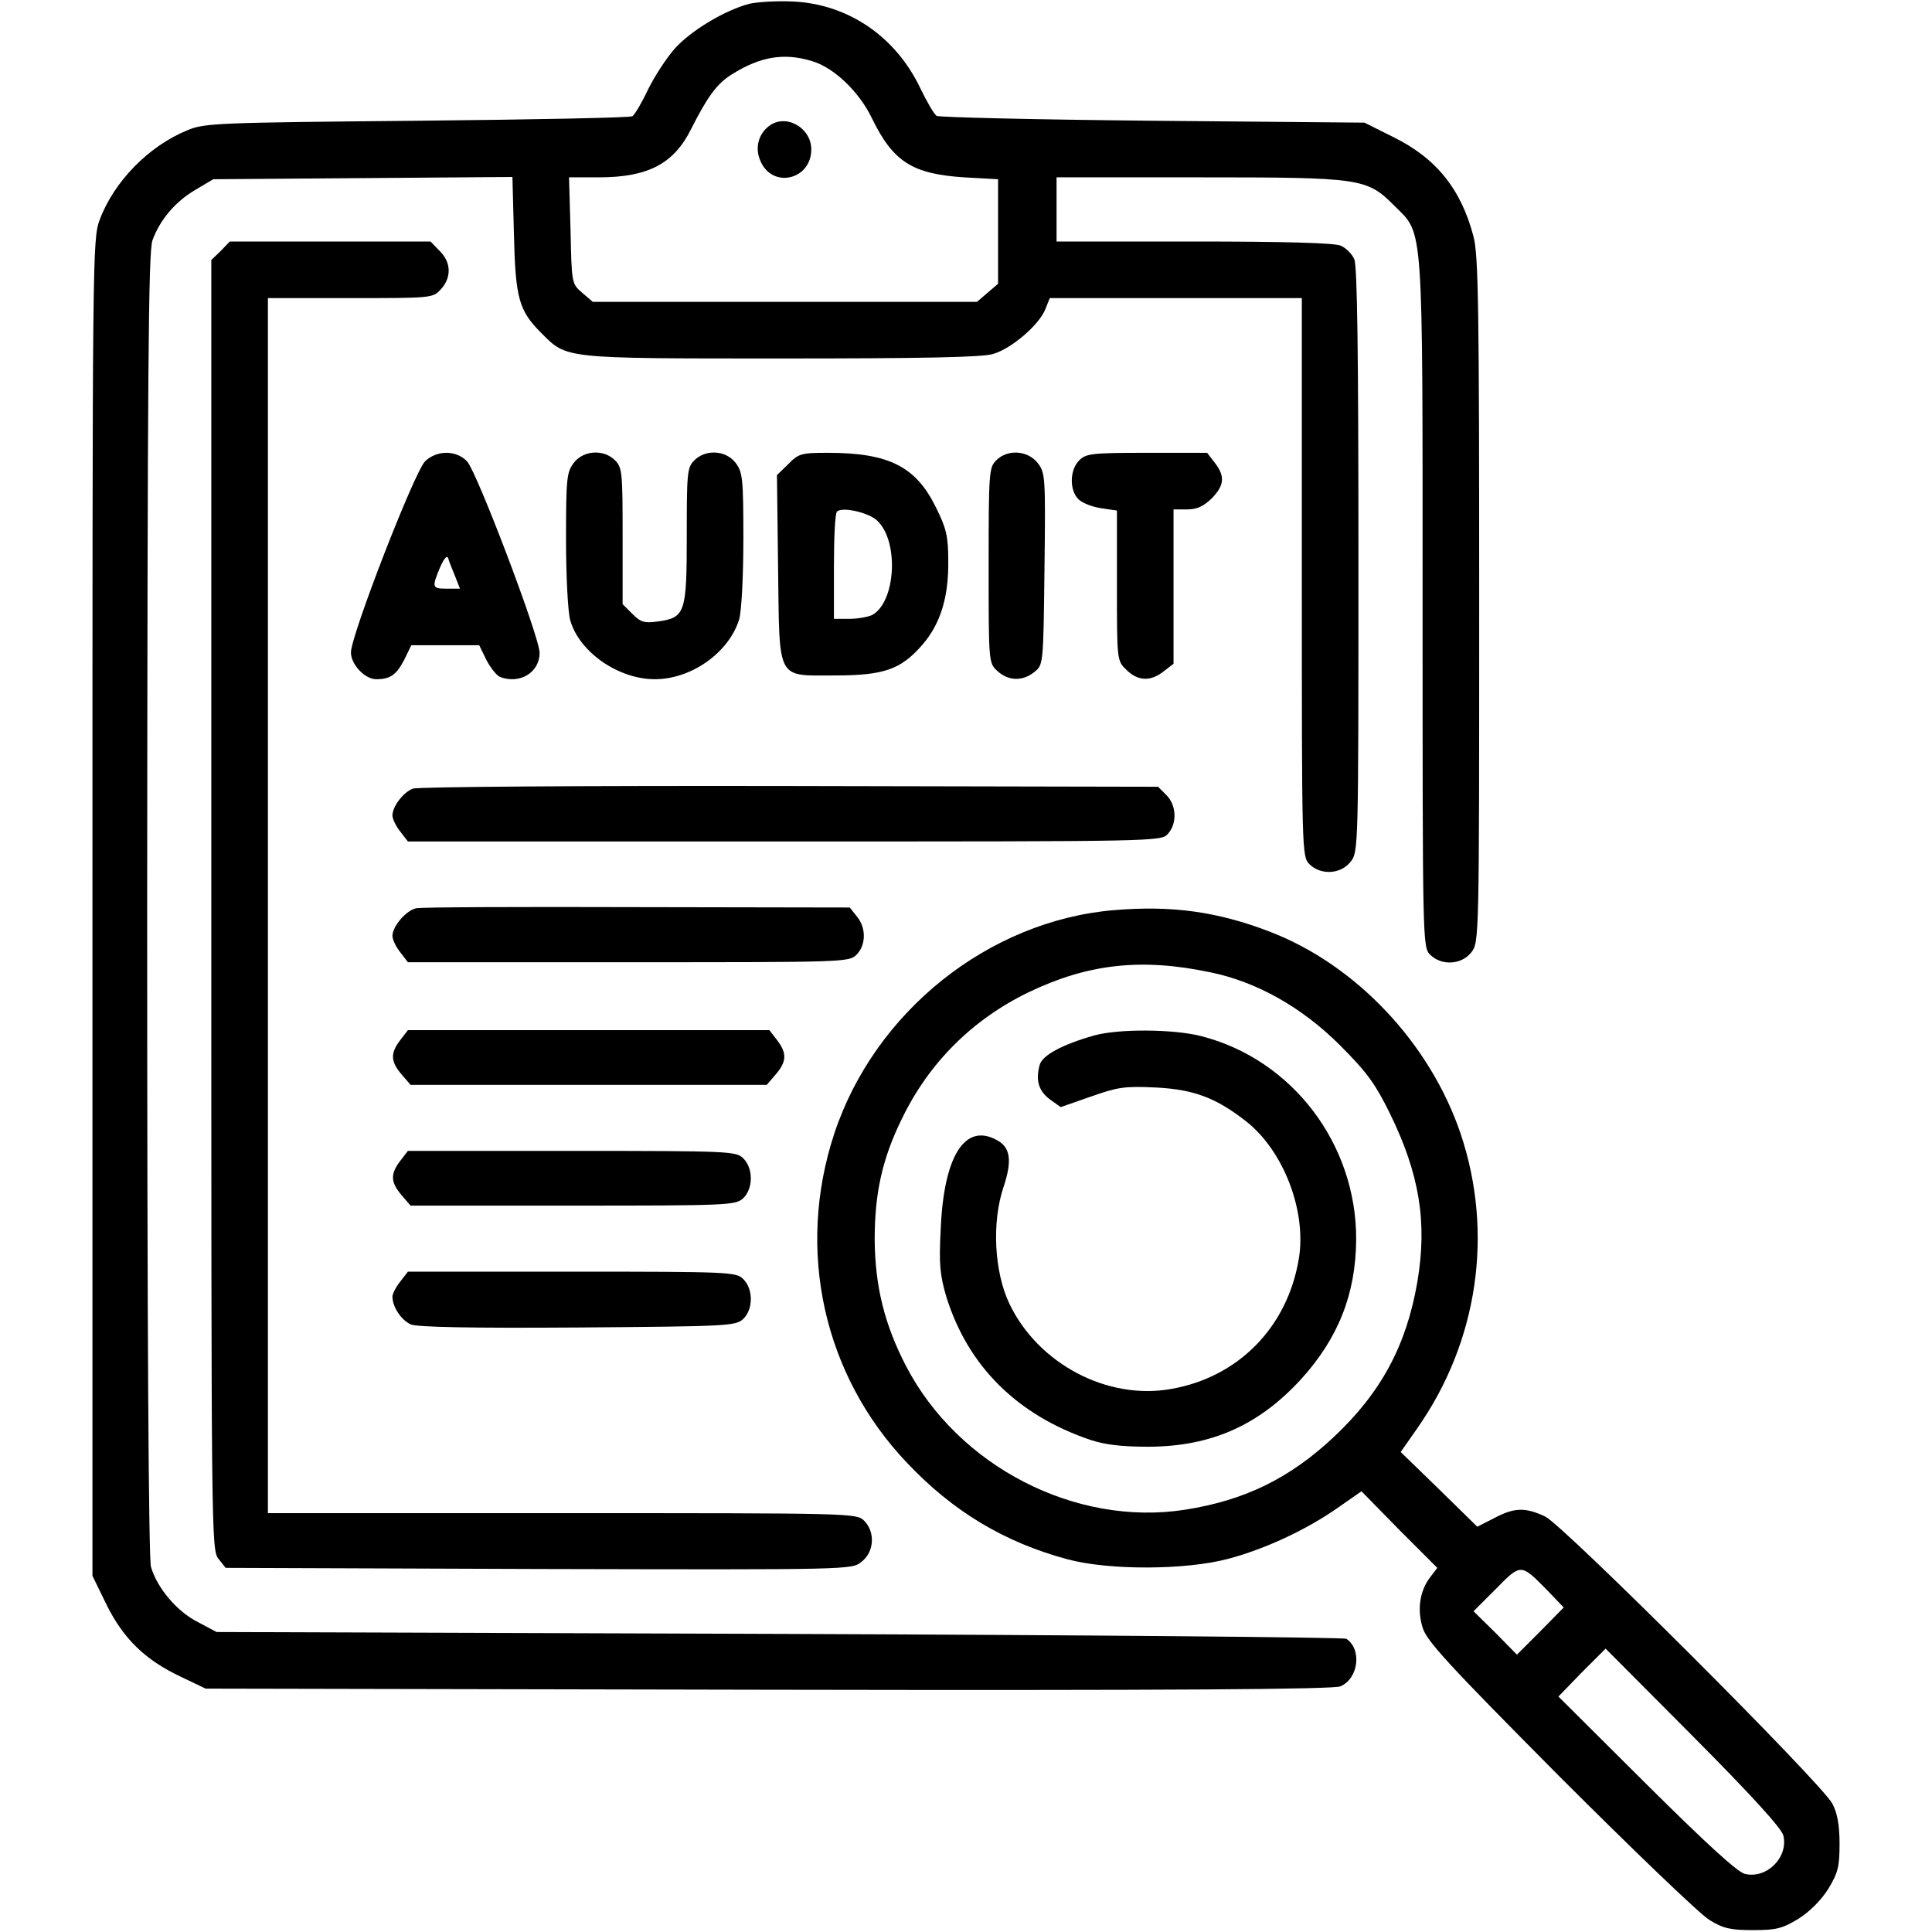
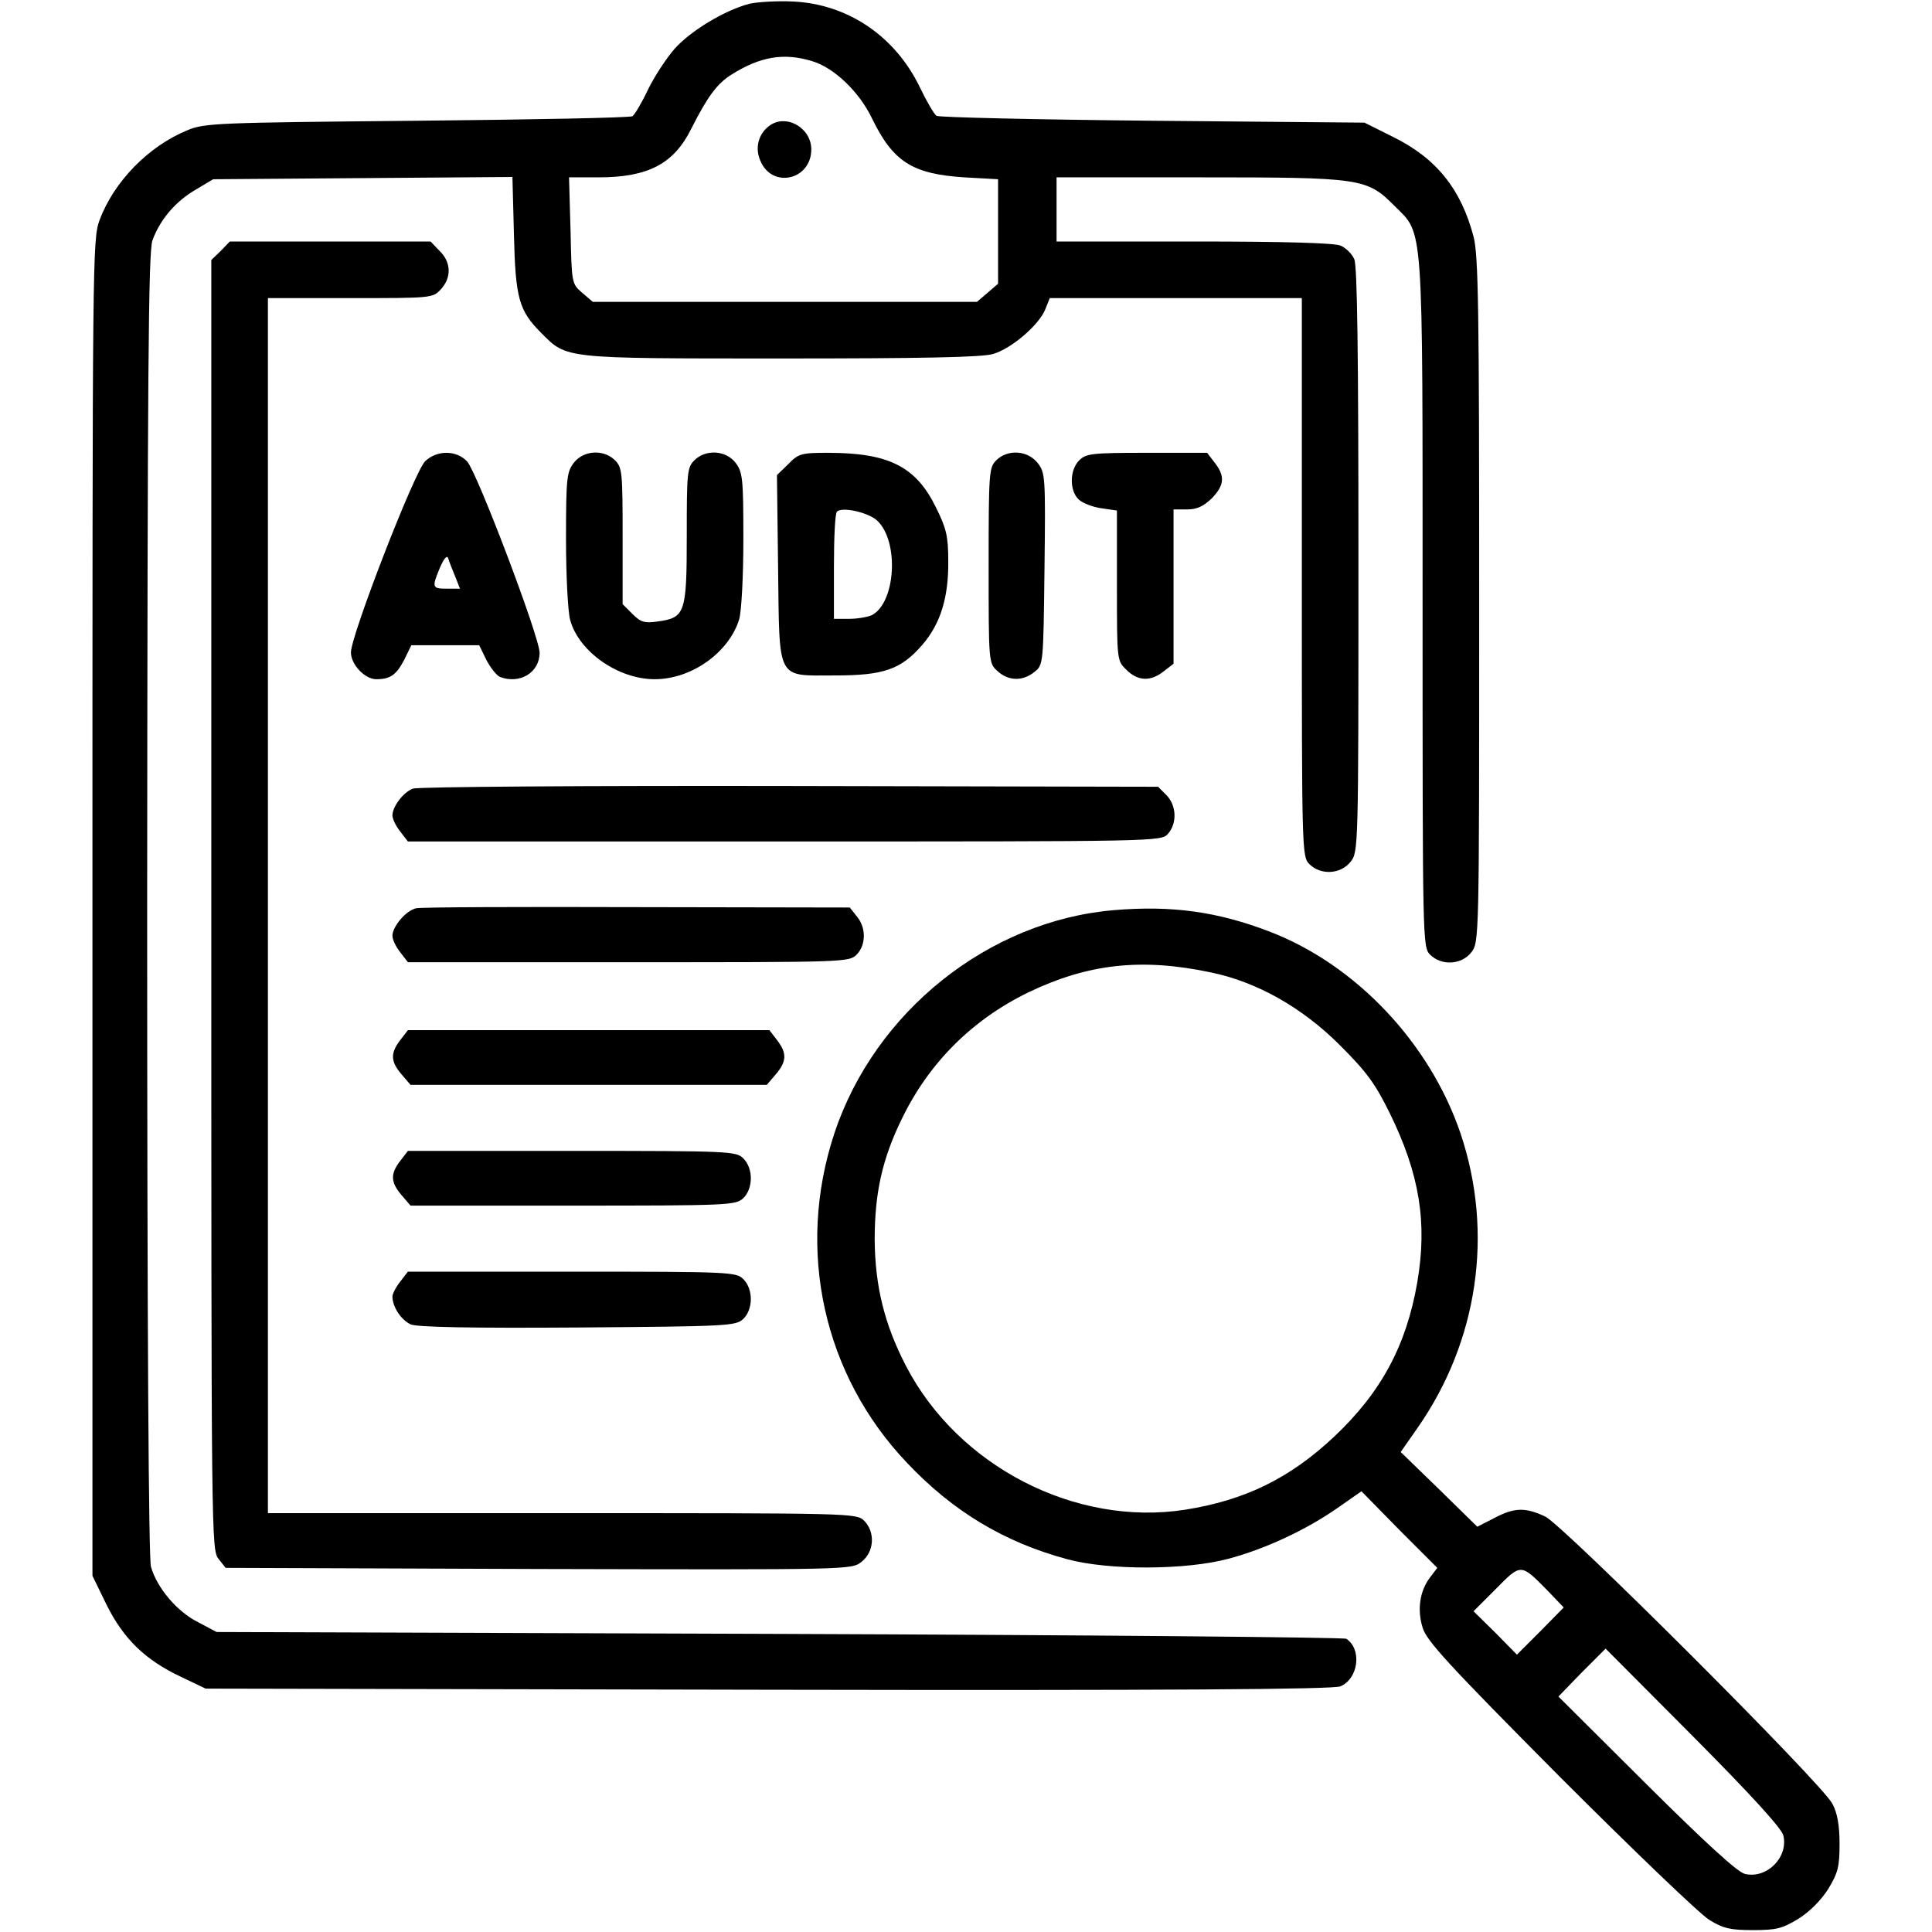
<svg xmlns="http://www.w3.org/2000/svg" version="1.0" width="512pt" height="512pt" viewBox="0 0 512 512" preserveAspectRatio="xMidYMid meet">
  <g transform="translate(0,512) scale(0.1,-0.1)" fill="#000000" stroke="none">
    <path d="M1986 5110 c-65 -17 -155 -71 -198 -119 -22 -25 -54 -74 -71 -109 -16 -34 -35 -66 -41 -70 -6 -4 -263 -9 -571 -12 -527 -5 -563 -6 -608 -25 -103 -42 -195 -136 -233 -238 -19 -51 -19 -94 -19 -1823 l0 -1770 37 -76 c45 -91 103 -147 196 -191 l67 -32 1490 -3 c1069 -2 1498 1 1517 9 48 20 58 98 16 126 -7 4 -684 10 -1503 13 l-1491 5 -49 26 c-56 28 -109 91 -125 147 -6 25 -10 602 -10 1757 1 1411 3 1727 14 1758 20 55 61 103 114 134 l47 28 397 3 396 3 4 -153 c4 -168 13 -201 72 -260 69 -69 54 -68 635 -68 373 0 535 3 563 12 48 14 121 76 138 118 l12 30 334 0 334 0 0 -740 c0 -727 0 -740 20 -760 30 -30 83 -27 109 6 21 26 21 33 21 800 0 545 -3 780 -11 797 -6 14 -22 30 -36 36 -16 7 -143 11 -388 11 l-365 0 0 85 0 85 378 0 c432 0 444 -2 518 -76 77 -77 74 -30 74 -1056 0 -895 0 -908 20 -928 30 -30 83 -27 109 6 21 27 21 31 21 933 0 773 -2 915 -15 964 -33 126 -99 208 -213 264 l-76 38 -560 5 c-309 3 -567 9 -574 13 -7 5 -26 38 -43 73 -65 137 -191 223 -337 230 -42 2 -94 -1 -116 -6z m166 -152 c58 -17 125 -81 159 -152 56 -115 107 -147 244 -156 l90 -5 0 -138 0 -139 -28 -24 -28 -24 -509 0 -509 0 -28 24 c-28 24 -28 25 -31 165 l-4 141 78 0 c132 0 200 36 246 129 43 85 68 119 106 143 76 48 139 59 214 36z" />
    <path d="M2038 4786 c-28 -21 -38 -58 -23 -92 31 -75 135 -51 135 30 0 58 -68 96 -112 62z" />
    <path d="M585 4455 l-25 -24 0 -1709 c0 -1668 0 -1710 19 -1733 l19 -24 830 -3 c828 -2 829 -2 855 19 34 26 37 79 7 109 -20 20 -33 20 -800 20 l-780 0 0 1610 0 1610 218 0 c215 0 219 0 240 23 29 31 28 72 -3 102 l-24 25 -266 0 -266 0 -24 -25z" />
    <path d="M1127 3898 c-28 -26 -197 -462 -197 -507 0 -32 37 -71 67 -71 37 0 53 11 74 51 l19 39 90 0 90 0 19 -39 c11 -21 27 -41 36 -45 53 -20 105 12 105 64 0 42 -166 479 -192 507 -28 30 -79 31 -111 1z m79 -305 l13 -33 -35 0 c-39 0 -40 3 -18 56 11 25 19 34 22 24 2 -8 11 -30 18 -47z" />
    <path d="M1521 3894 c-19 -25 -21 -40 -21 -203 0 -97 5 -193 11 -214 23 -84 127 -157 224 -157 98 0 197 71 224 159 6 22 11 111 11 213 0 162 -2 177 -21 202 -26 33 -79 36 -109 6 -19 -19 -20 -33 -20 -199 0 -206 -4 -218 -77 -228 -35 -5 -45 -2 -67 20 l-26 26 0 181 c0 167 -1 181 -20 200 -30 30 -83 27 -109 -6z" />
    <path d="M2089 3890 l-30 -29 3 -245 c4 -304 -6 -286 151 -286 130 0 175 16 232 82 48 56 69 126 68 221 0 66 -5 87 -33 143 -53 108 -125 144 -286 144 -70 0 -78 -2 -105 -30z m236 -150 c58 -55 49 -216 -14 -250 -11 -5 -38 -10 -60 -10 l-41 0 0 138 c0 76 3 142 8 146 13 14 84 -2 107 -24z" />
    <path d="M2640 3900 c-19 -19 -20 -33 -20 -278 0 -257 0 -259 23 -280 29 -27 67 -28 98 -3 24 19 24 20 27 273 3 246 2 255 -18 281 -27 34 -80 37 -110 7z" />
    <path d="M2860 3900 c-26 -26 -26 -81 -1 -104 11 -10 38 -20 60 -23 l41 -6 0 -199 c0 -198 0 -199 25 -223 30 -30 64 -32 99 -4 l26 20 0 205 0 204 36 0 c26 0 43 8 65 29 34 35 36 59 8 95 l-20 26 -160 0 c-146 0 -161 -2 -179 -20z" />
    <path d="M1094 3030 c-26 -10 -54 -48 -54 -71 0 -9 9 -28 21 -43 l20 -26 998 0 c987 0 998 0 1016 20 25 28 23 76 -4 103 l-22 22 -977 2 c-538 1 -987 -2 -998 -7z" />
    <path d="M1103 2713 c-26 -5 -63 -48 -63 -73 0 -10 9 -29 21 -44 l20 -26 585 0 c571 0 584 0 604 20 25 25 26 71 1 101 l-19 24 -564 1 c-309 1 -573 0 -585 -3z" />
    <path d="M2952 2708 c-332 -28 -634 -269 -741 -592 -102 -309 -29 -640 193 -873 121 -128 257 -210 424 -255 110 -30 315 -29 427 1 98 26 207 77 290 135 l63 44 100 -102 101 -101 -19 -25 c-27 -35 -35 -85 -20 -133 10 -35 67 -97 363 -395 194 -194 372 -365 397 -380 37 -23 57 -27 116 -27 61 0 77 4 120 30 30 19 60 49 79 79 26 43 30 59 30 120 0 49 -6 82 -19 106 -28 54 -713 738 -761 761 -53 25 -82 24 -135 -4 l-45 -23 -101 99 -102 99 44 63 c161 230 203 517 115 780 -81 240 -277 448 -506 536 -138 53 -259 70 -413 57z m257 -165 c121 -25 241 -92 342 -193 71 -71 93 -101 132 -180 79 -161 100 -290 73 -448 -29 -168 -96 -292 -220 -409 -118 -111 -237 -169 -396 -194 -290 -45 -601 115 -739 381 -57 110 -82 211 -83 335 0 123 20 214 72 320 72 149 187 263 335 335 158 76 300 92 484 53z m891 -1637 l44 -46 -62 -63 -62 -62 -57 58 -58 57 59 59 c67 68 66 68 136 -3z m626 -650 c14 -58 -44 -116 -102 -102 -20 5 -104 82 -262 239 l-232 231 62 64 63 63 232 -233 c156 -157 234 -243 239 -262z" />
-     <path d="M2900 2376 c-85 -24 -139 -53 -145 -79 -11 -41 -2 -69 28 -91 l28 -20 80 28 c71 25 89 28 172 24 100 -5 160 -27 241 -91 98 -78 159 -237 138 -363 -30 -181 -160 -314 -339 -345 -169 -30 -352 67 -428 226 -40 84 -47 214 -16 308 24 71 19 107 -18 126 -84 46 -140 -43 -148 -236 -5 -94 -2 -122 15 -180 57 -183 187 -313 382 -379 40 -13 83 -18 155 -18 166 1 291 57 403 179 98 108 145 225 146 370 1 253 -169 477 -410 539 -73 19 -219 20 -284 2z" />
    <path d="M1061 2364 c-27 -35 -26 -57 3 -91 l24 -28 472 0 472 0 24 28 c29 34 30 56 3 91 l-20 26 -479 0 -479 0 -20 -26z" />
-     <path d="M1061 2044 c-27 -35 -26 -57 3 -91 l24 -28 430 0 c409 0 431 1 451 19 27 25 28 79 1 106 -19 19 -33 20 -454 20 l-435 0 -20 -26z" />
+     <path d="M1061 2044 c-27 -35 -26 -57 3 -91 l24 -28 430 0 c409 0 431 1 451 19 27 25 28 79 1 106 -19 19 -33 20 -454 20 l-435 0 -20 -26" />
    <path d="M1061 1724 c-12 -15 -21 -33 -21 -40 0 -28 24 -63 49 -74 18 -7 157 -10 443 -8 393 3 417 4 437 22 27 25 28 79 1 106 -19 19 -33 20 -454 20 l-435 0 -20 -26z" />
  </g>
</svg>